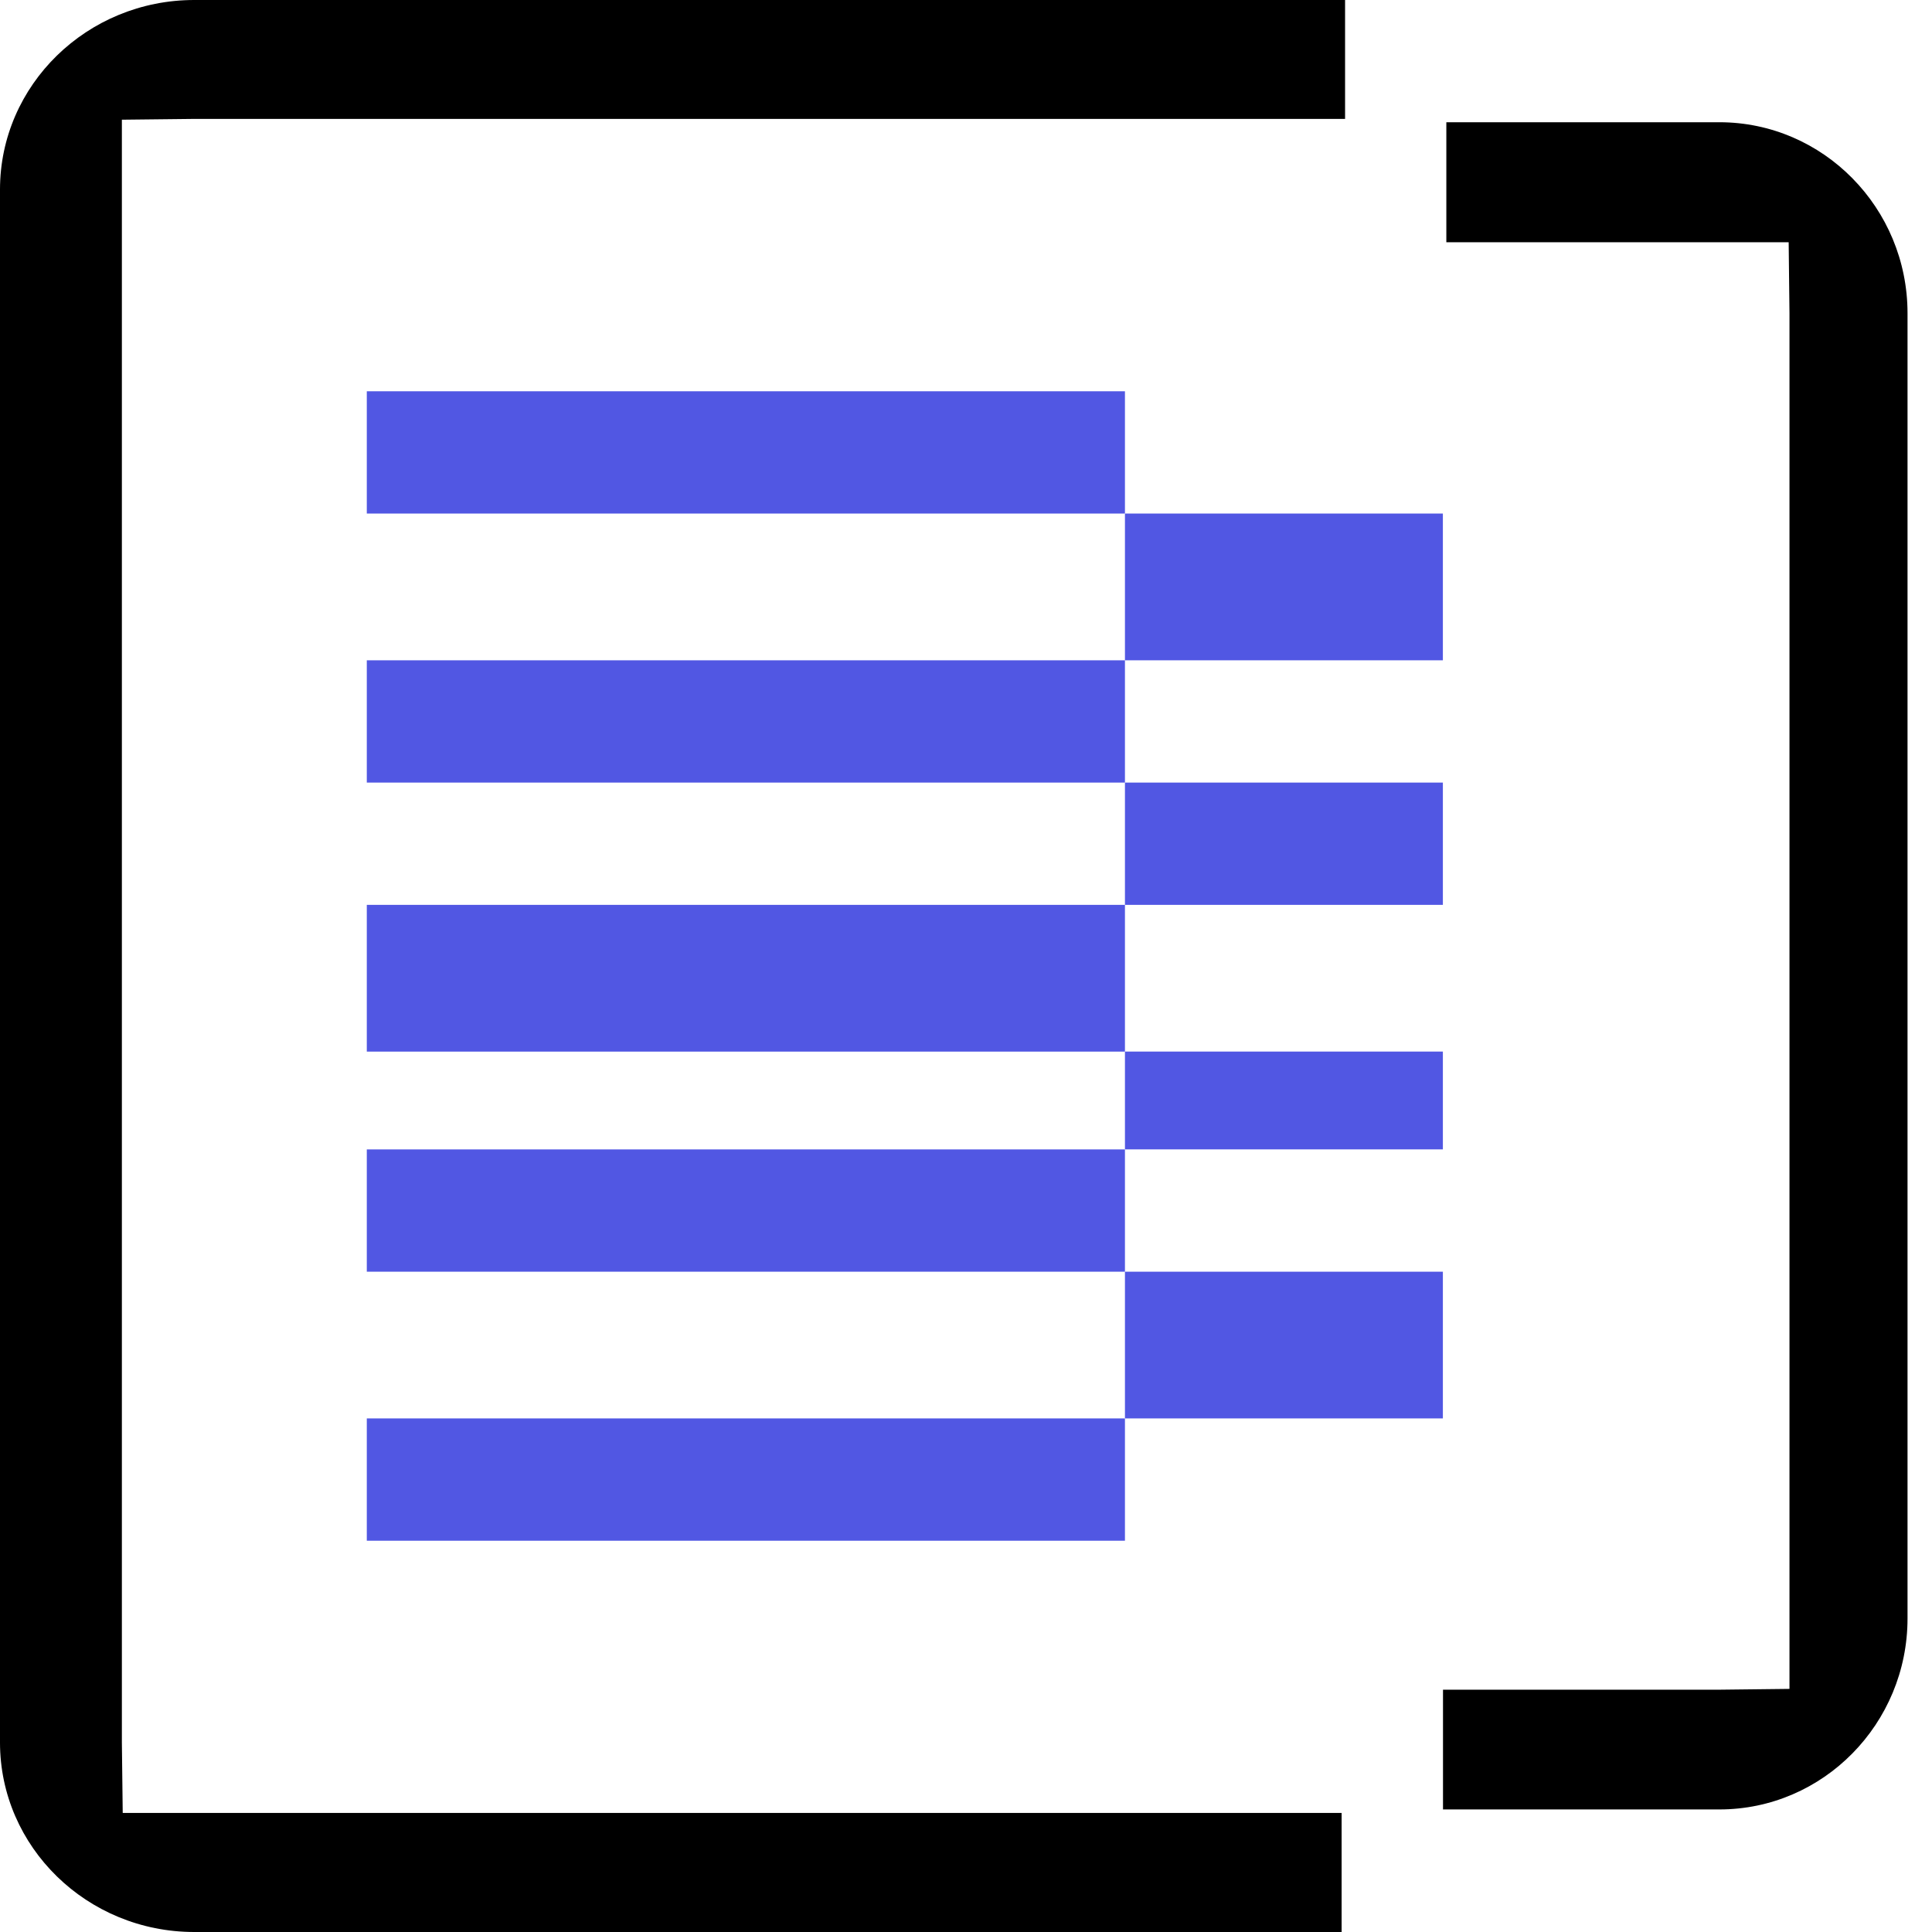
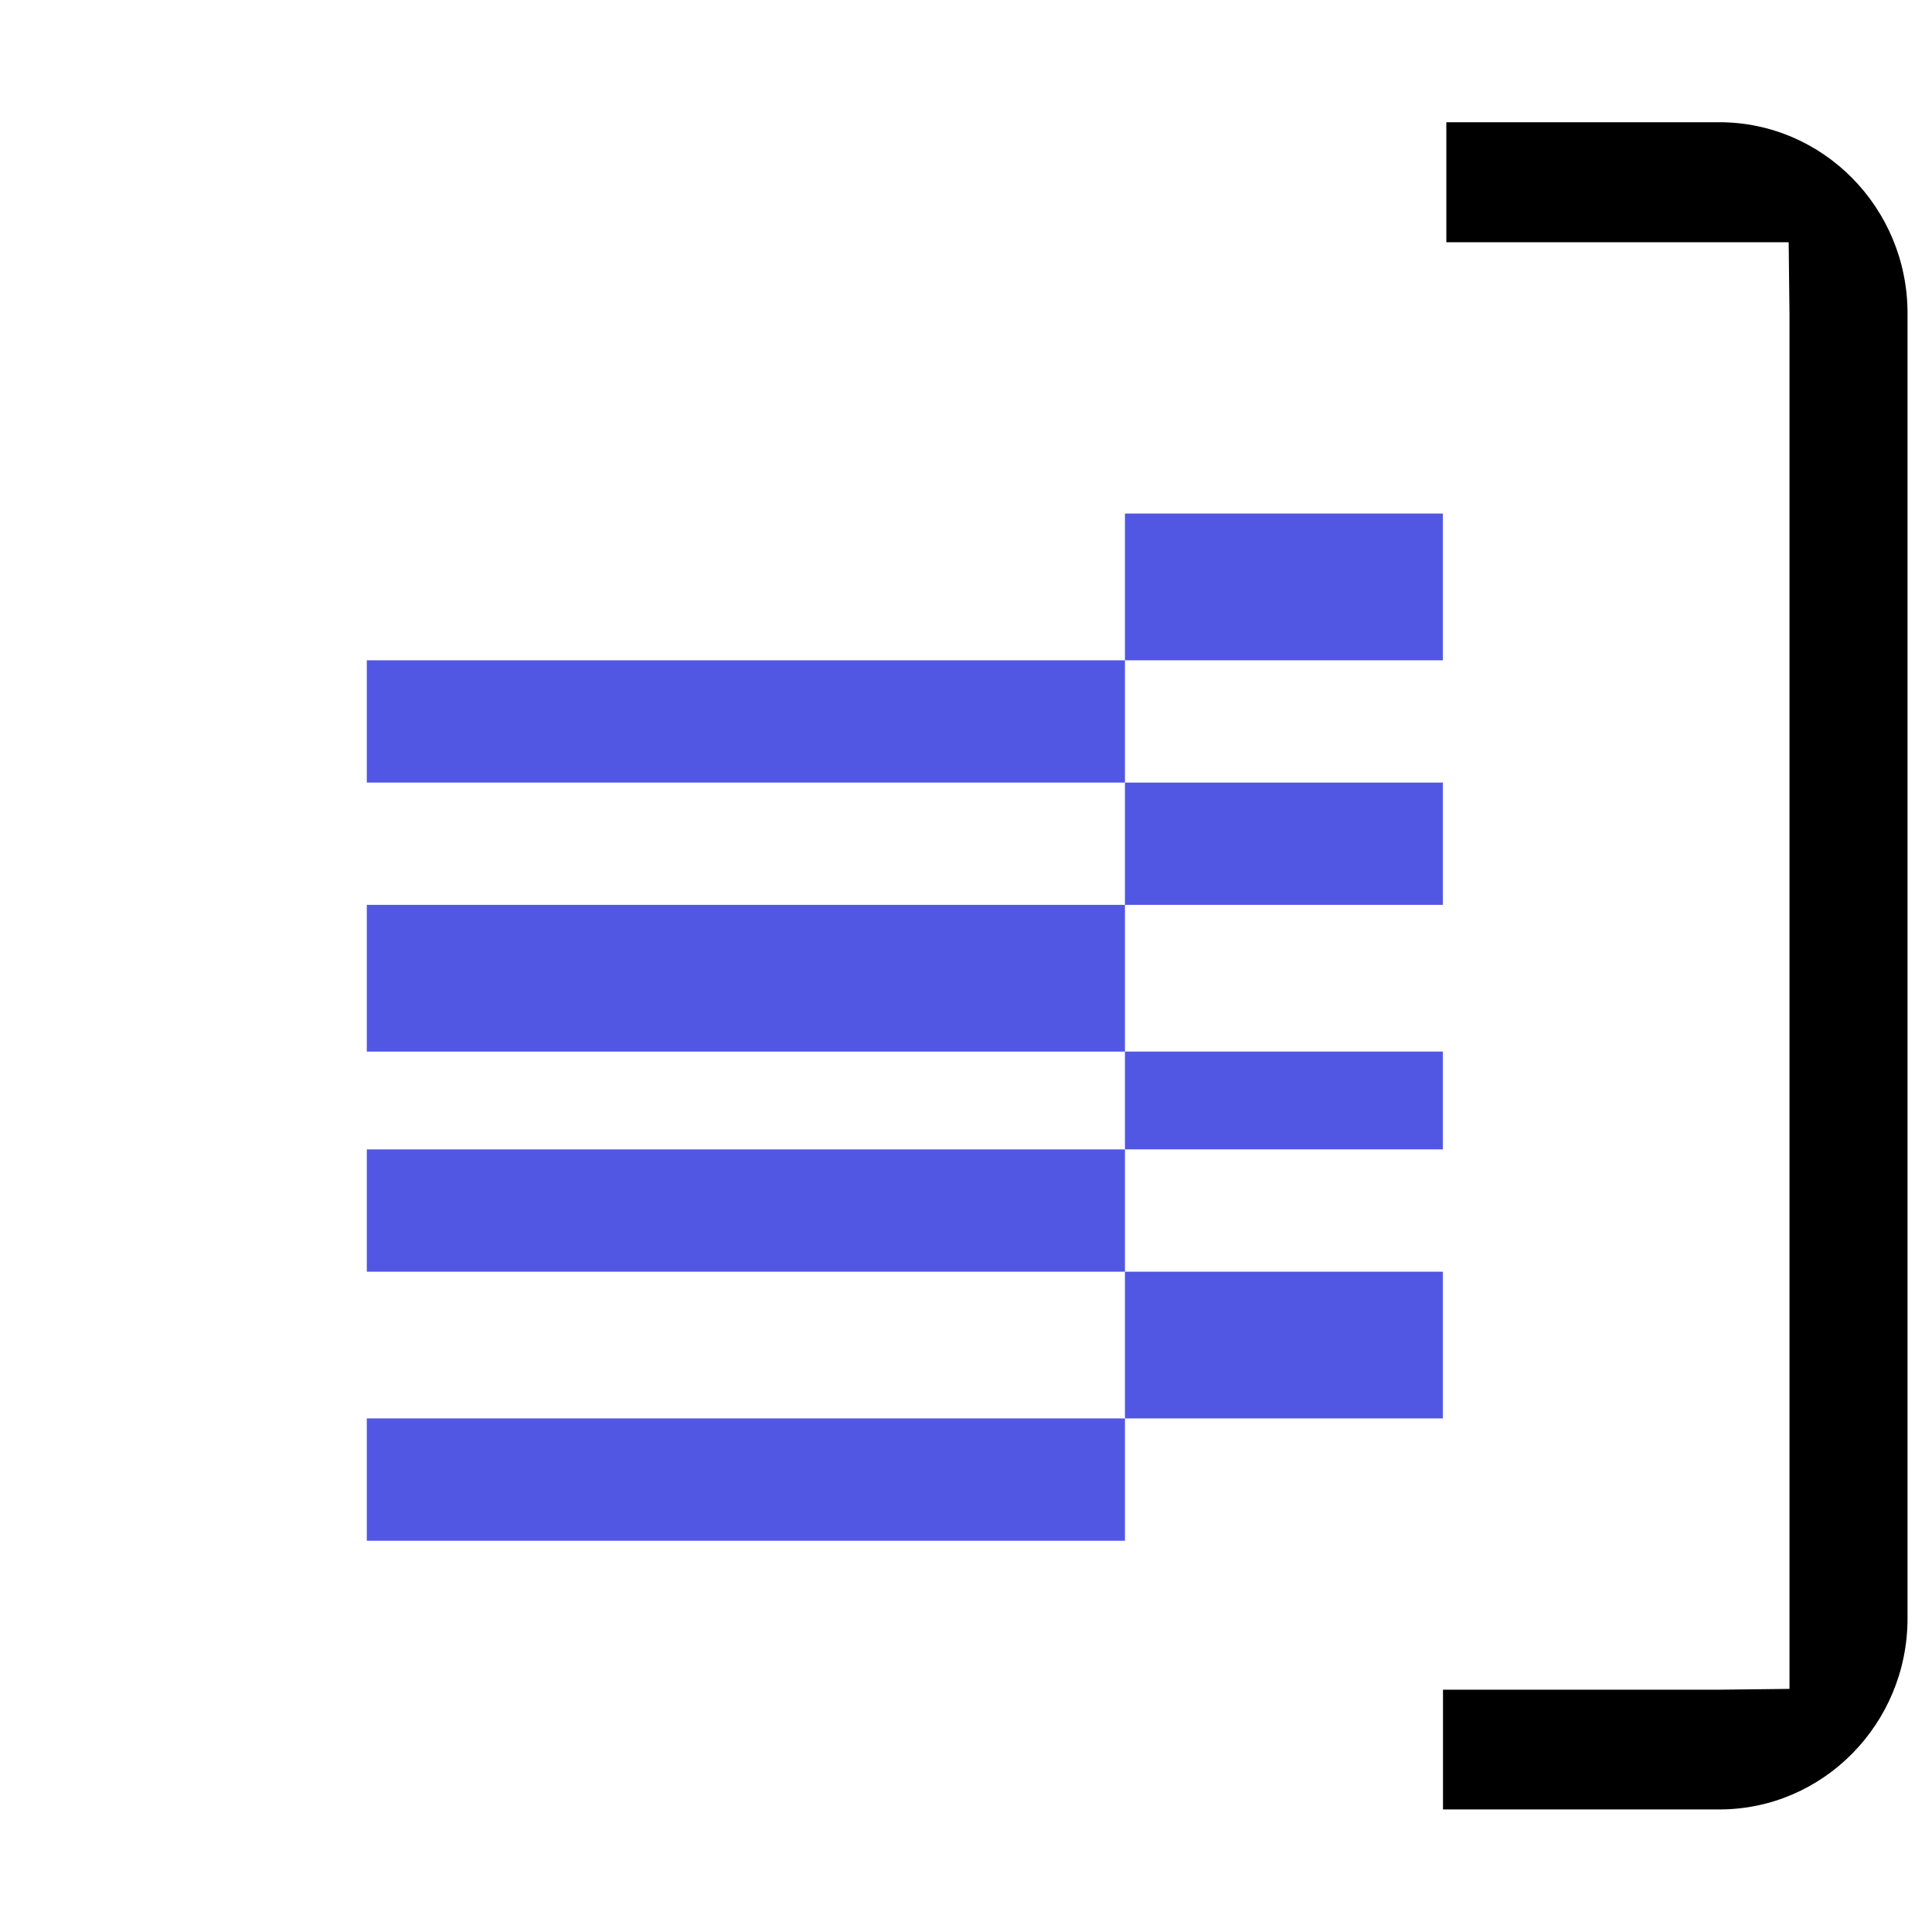
<svg xmlns="http://www.w3.org/2000/svg" width="48" height="48" viewBox="0 0 48 48" fill="none">
  <g id="Group 1199">
-     <path id="Vector" d="M4.826 0C2.164 0 0 2.111 0 4.708V43.292C0 45.889 2.164 48 4.826 48H33.332V45.042H3.049L3.028 43.292V2.974L4.823 2.954H33.418V0H4.823H4.826Z" fill="black" />
    <path id="Vector_2" d="M35.848 44.955H42.717C45.296 44.955 47.392 42.827 47.392 40.209V7.783C47.392 5.165 45.296 3.037 42.717 3.037H35.934V6.018H44.439L44.459 7.783V41.96L42.721 41.98H35.851V44.961L35.848 44.955Z" fill="black" />
-     <path id="Vector_3" d="M9.113 12.759H27.949V9.721H9.113V12.759Z" fill="#5157E3" />
    <path id="Vector_4" d="M9.113 19.443H27.949V16.405H9.113V19.443Z" fill="#5157E3" />
    <path id="Vector_5" d="M27.949 16.405H35.848V12.759H27.949V16.405Z" fill="#5157E3" />
    <path id="Vector_6" d="M27.949 22.481H35.848V19.443H27.949V22.481Z" fill="#5157E3" />
    <path id="Vector_7" d="M27.949 28.556H35.848V26.126H27.949V28.556Z" fill="#5157E3" />
    <path id="Vector_8" d="M27.949 35.24H35.848V31.595H27.949V35.24Z" fill="#5157E3" />
    <path id="Vector_9" d="M9.113 26.127H27.949V22.481H9.113V26.127Z" fill="#5157E3" />
    <path id="Vector_10" d="M9.113 31.595H27.949V28.557H9.113V31.595Z" fill="#5157E3" />
    <path id="Vector_11" d="M9.113 38.279H27.949V35.24H9.113V38.279Z" fill="#5157E3" />
  </g>
</svg>